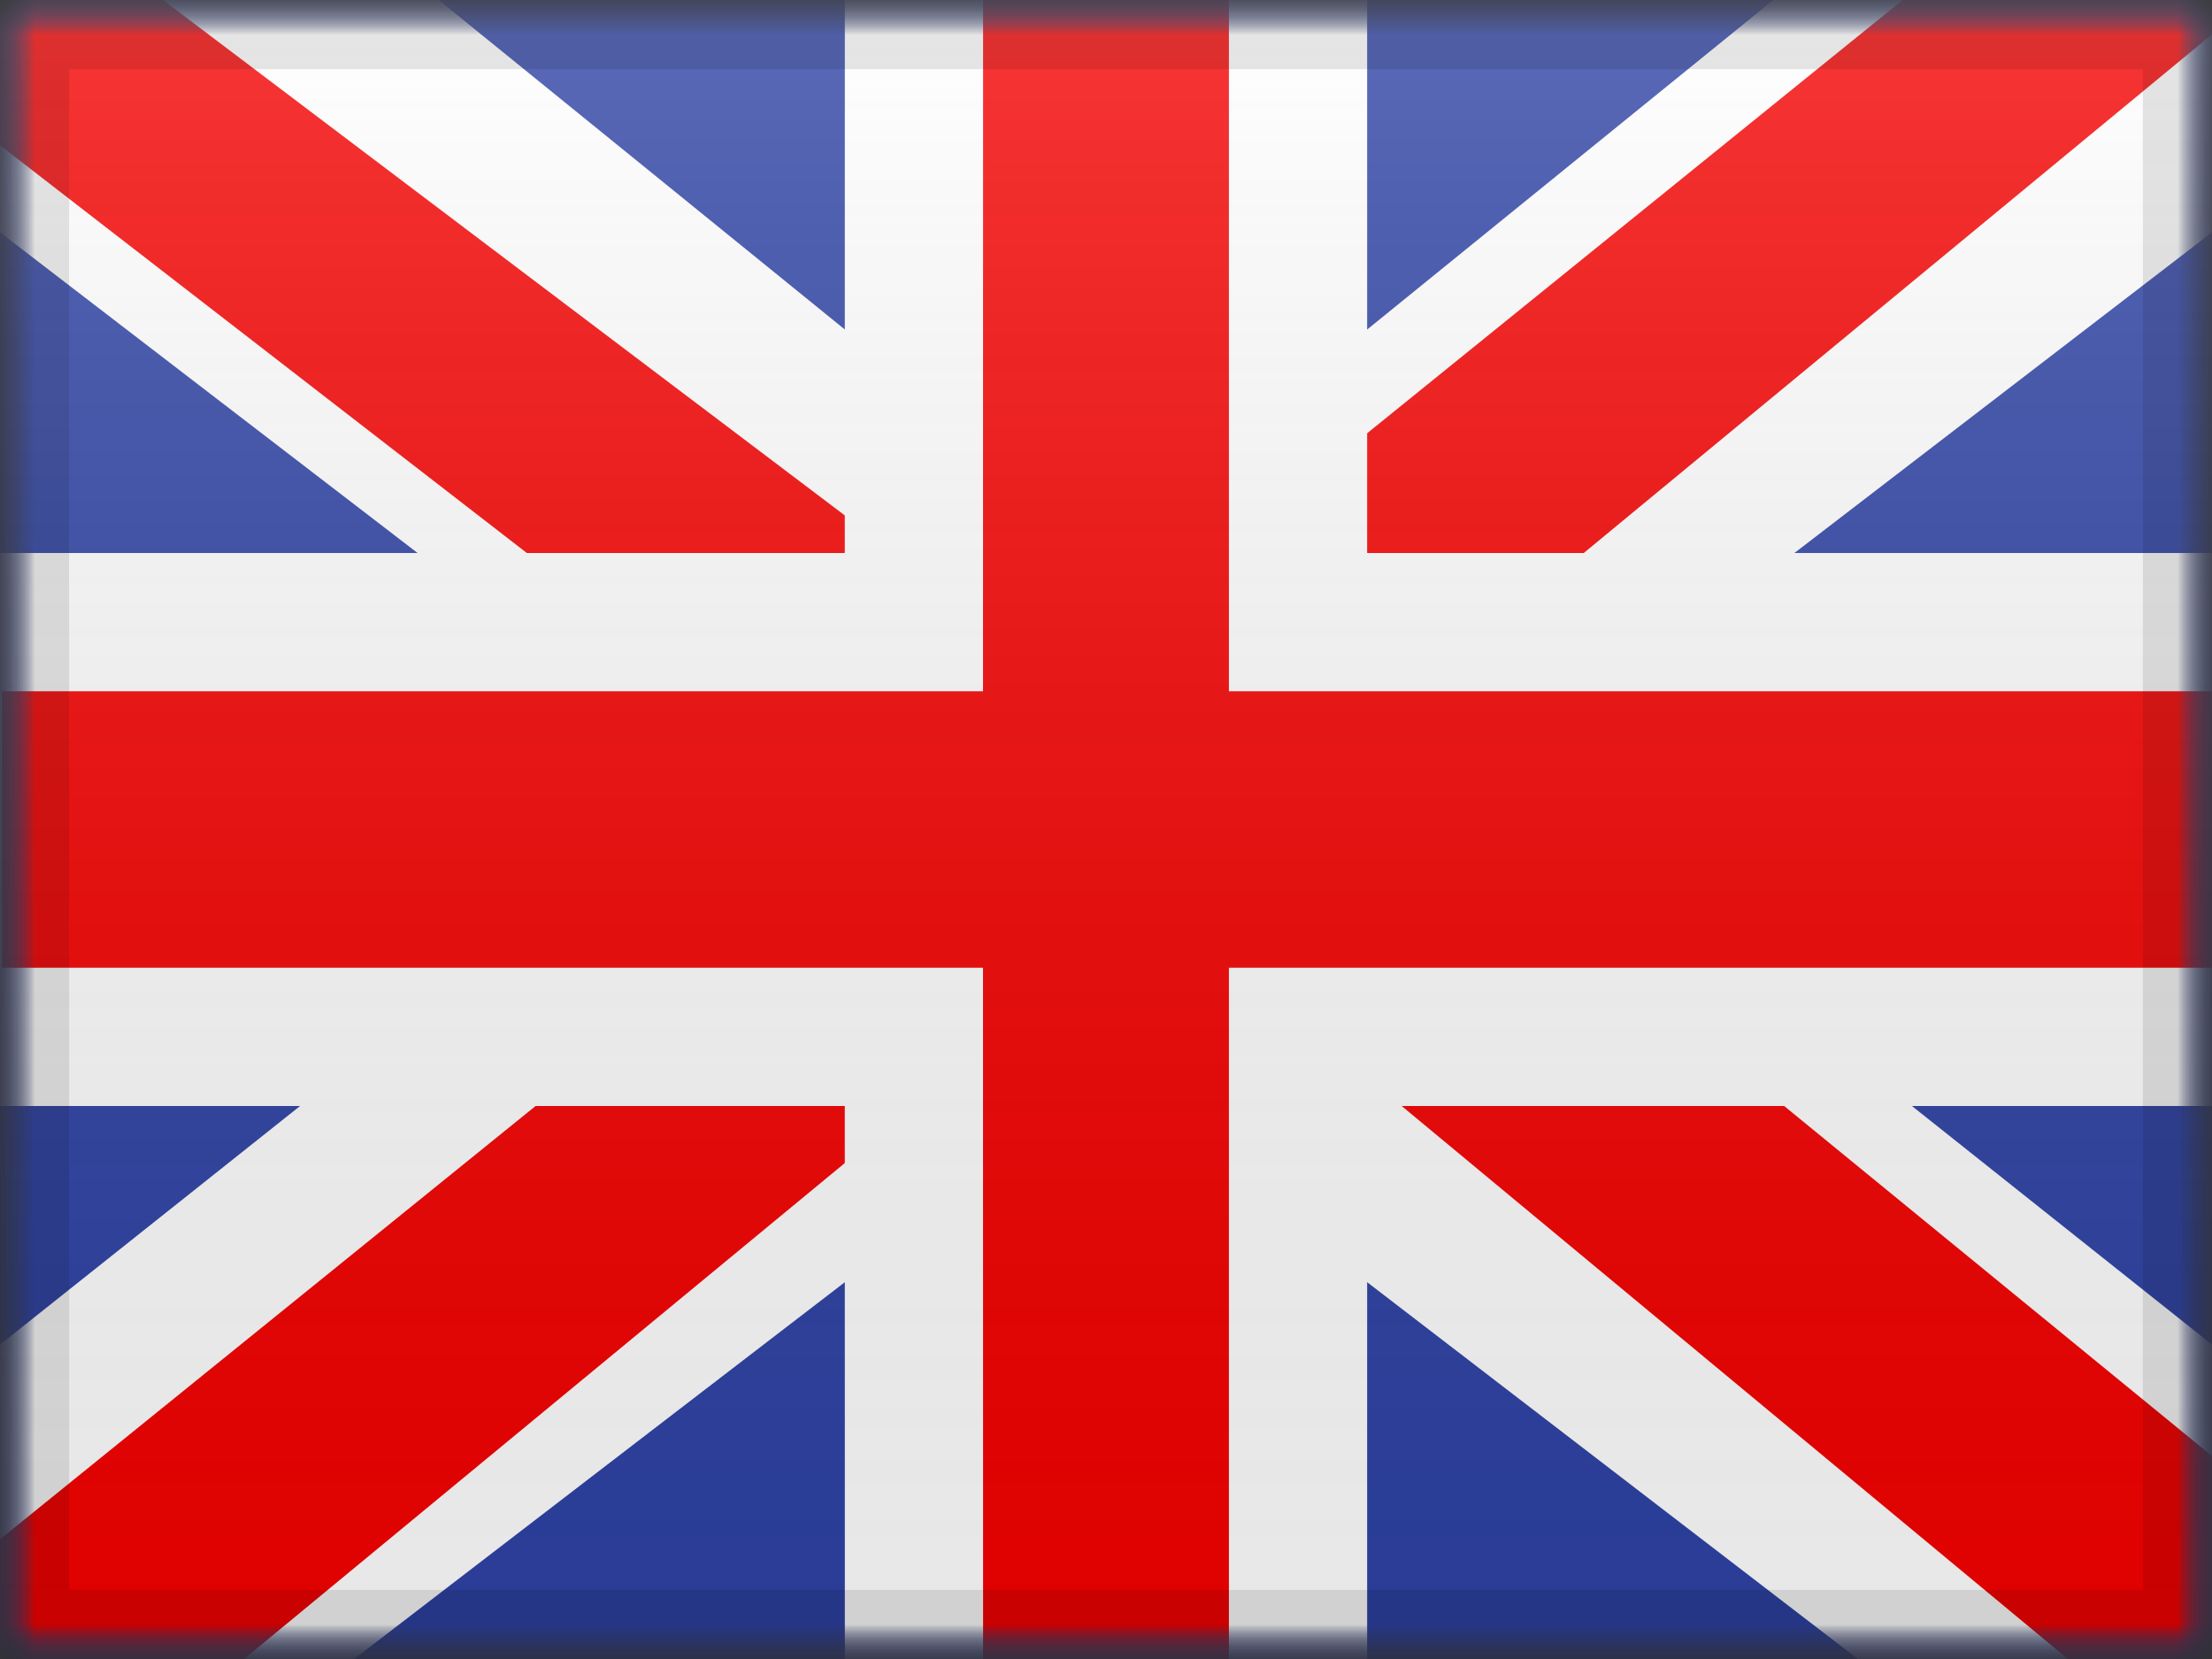
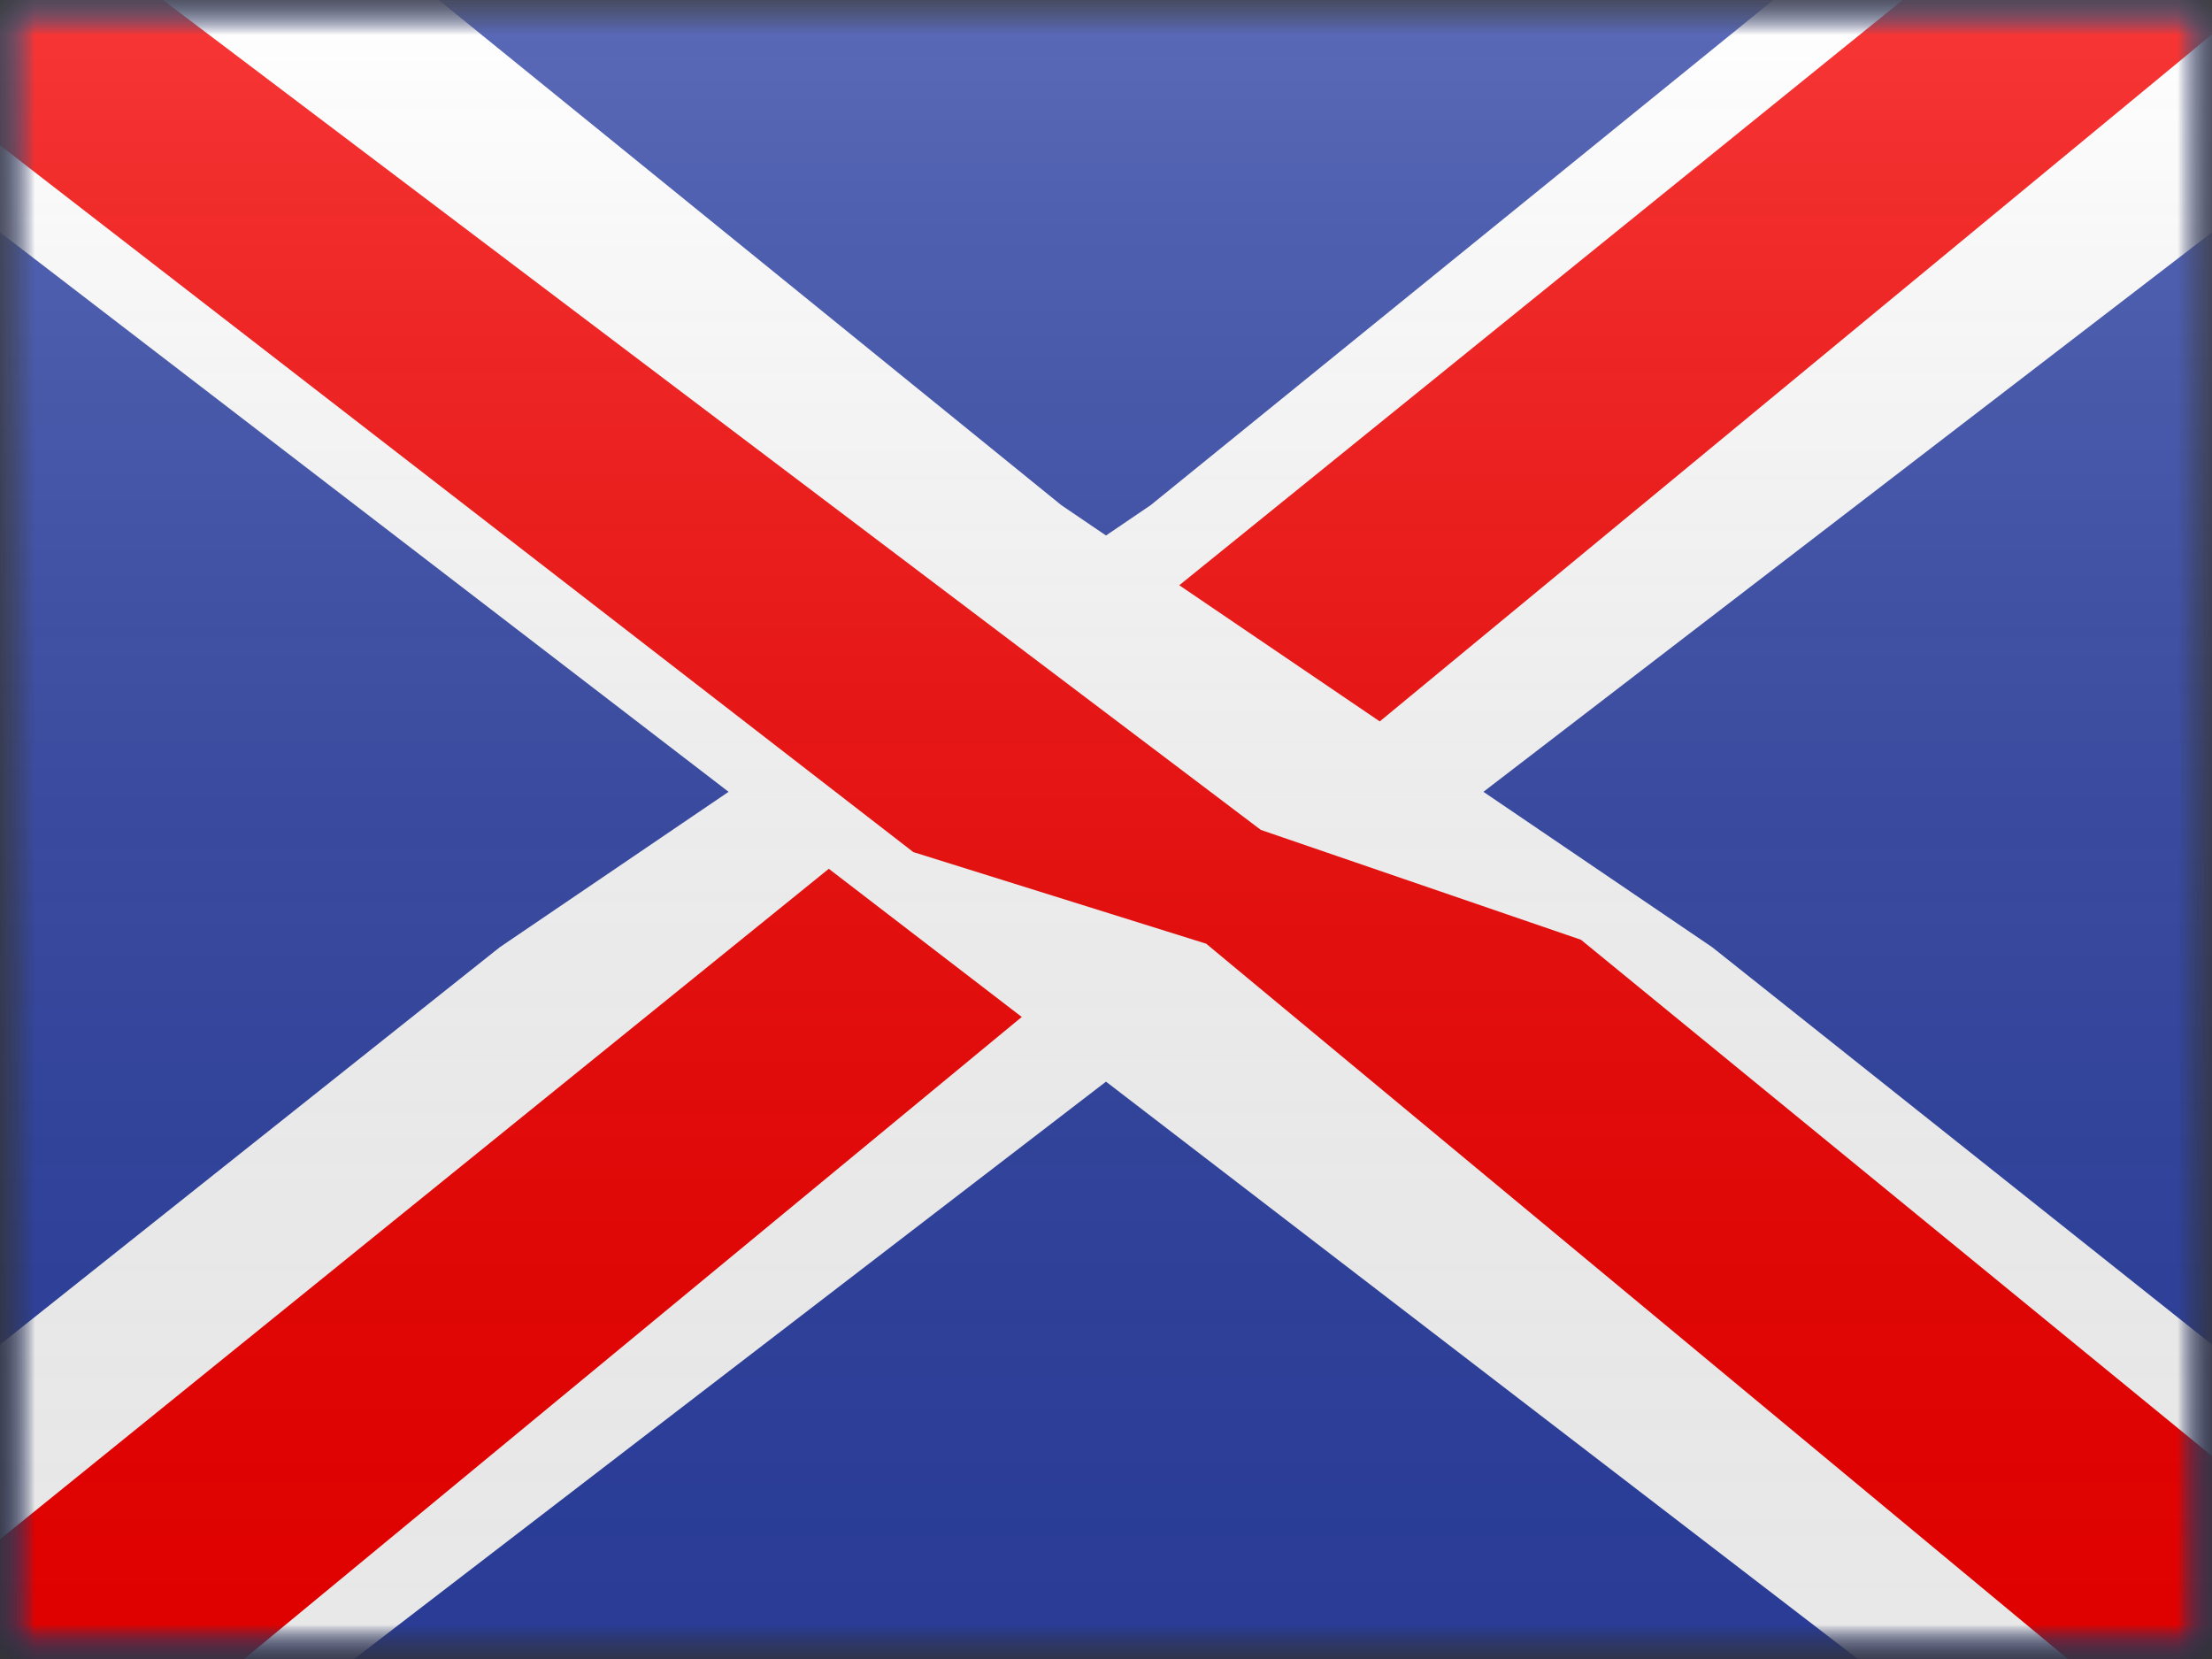
<svg xmlns="http://www.w3.org/2000/svg" xmlns:xlink="http://www.w3.org/1999/xlink" width="32px" height="24px" viewBox="0 0 32 24" version="1.1">
  <rect x="0" y="0" width="32" height="24" fill="#333333" stroke="none" />
  <title>NIR</title>
  <defs>
    <rect id="path-1" x="0" y="0" width="32" height="24" />
    <rect id="path-3" x="0" y="0" width="32" height="24" />
    <rect id="path-5" x="0" y="0" width="32" height="24" />
    <rect id="path-7" x="0" y="0" width="32" height="24" />
    <linearGradient x1="50%" y1="100%" x2="50%" y2="0%" id="linearGradient-9">
      <stop stop-color="#000000" stop-opacity="0.3" offset="2.421%" />
      <stop stop-color="#FFFFFF" stop-opacity="0.7" offset="100%" />
    </linearGradient>
    <rect id="path-10" x="0" y="0" width="32" height="24" />
  </defs>
  <g id="Flagpack" stroke="none" stroke-width="1" fill="none" fill-rule="evenodd">
    <g id="Flagpack---L-(32×24)" transform="translate(-152, -1240)">
      <g id="NIR" transform="translate(152, 1240)">
        <mask id="mask-2" fill="white">
          <use xlink:href="#path-1" />
        </mask>
        <g id="drop-shadow" />
        <g id="country" mask="url(#mask-2)">
          <g id="flag">
            <mask id="mask-4" fill="white">
              <use xlink:href="#path-3" />
            </mask>
            <g id="mask" />
            <g id="contents" mask="url(#mask-4)">
              <mask id="mask-6" fill="white">
                <use xlink:href="#path-5" />
              </mask>
              <use id="background" fill="#2E42A5" xlink:href="#path-5" />
              <g id="mark-1" mask="url(#mask-6)">
                <mask id="mask-8" fill="white">
                  <use xlink:href="#path-7" />
                </mask>
                <g id="mask" />
                <g id="contents" mask="url(#mask-8)">
                  <g transform="translate(-5.111, -3.429)">
                    <g id="stripe">
                      <polygon id="white" fill="#FFFFFF" fill-rule="nonzero" transform="translate(21.267, 14.969) scale(1, -1) translate(-21.267, -14.969)" points="1.548 4.224 8.59 1.246 37.271 23.271 40.985 27.697 33.455 28.692 21.757 19.201 12.341 12.806" />
                      <polygon id="red" fill="#F50100" fill-rule="nonzero" transform="translate(21.082, 15.679) scale(1, -1) translate(-21.082, -15.679)" points="2.512 3.558 6.099 1.83 39.651 29.529 34.614 29.529" />
                    </g>
                    <g id="stripe" transform="translate(21.222, 15) scale(-1, 1) translate(-21.222, -15)translate(0.222, 0)">
                      <polygon id="white" fill="#FFFFFF" fill-rule="nonzero" transform="translate(21.267, 14.969) scale(1, -1) translate(-21.267, -14.969)" points="1.548 4.224 8.59 1.246 37.271 23.271 40.985 27.697 33.455 28.692 21.757 19.201 12.341 12.806" />
                      <polygon id="red" fill="#F50100" fill-rule="nonzero" transform="translate(21.565, 15.598) scale(1, -1) translate(-21.565, -15.598)" points="1.788 3.984 5.376 2.256 19.662 14.115 23.898 15.44 41.343 28.94 36.305 28.94 18.871 15.761 14.24 14.172" />
                    </g>
                    <g id="cross" transform="translate(3.111, 1.429)">
-                       <path d="M20.778,1 L20.778,11 L35.028,11 L35.028,17 L20.778,17 L20.778,27 L15.222,27 L15.221,17 L1.028,17 L1.028,11 L15.221,11 L15.222,1 L20.778,1 Z" id="red" stroke="#FFFFFF" stroke-width="2" fill="#F50100" />
-                     </g>
+                       </g>
                  </g>
                </g>
              </g>
            </g>
          </g>
        </g>
        <g id="overlay" mask="url(#mask-2)">
          <use fill-opacity="0.3" fill="url(#linearGradient-9)" fill-rule="evenodd" style="mix-blend-mode: overlay;" xlink:href="#path-10" />
-           <rect stroke-opacity="0.1" stroke="#000000" stroke-width="1" stroke-linejoin="square" x="0.5" y="0.5" width="31" height="23" />
        </g>
      </g>
    </g>
  </g>
</svg>